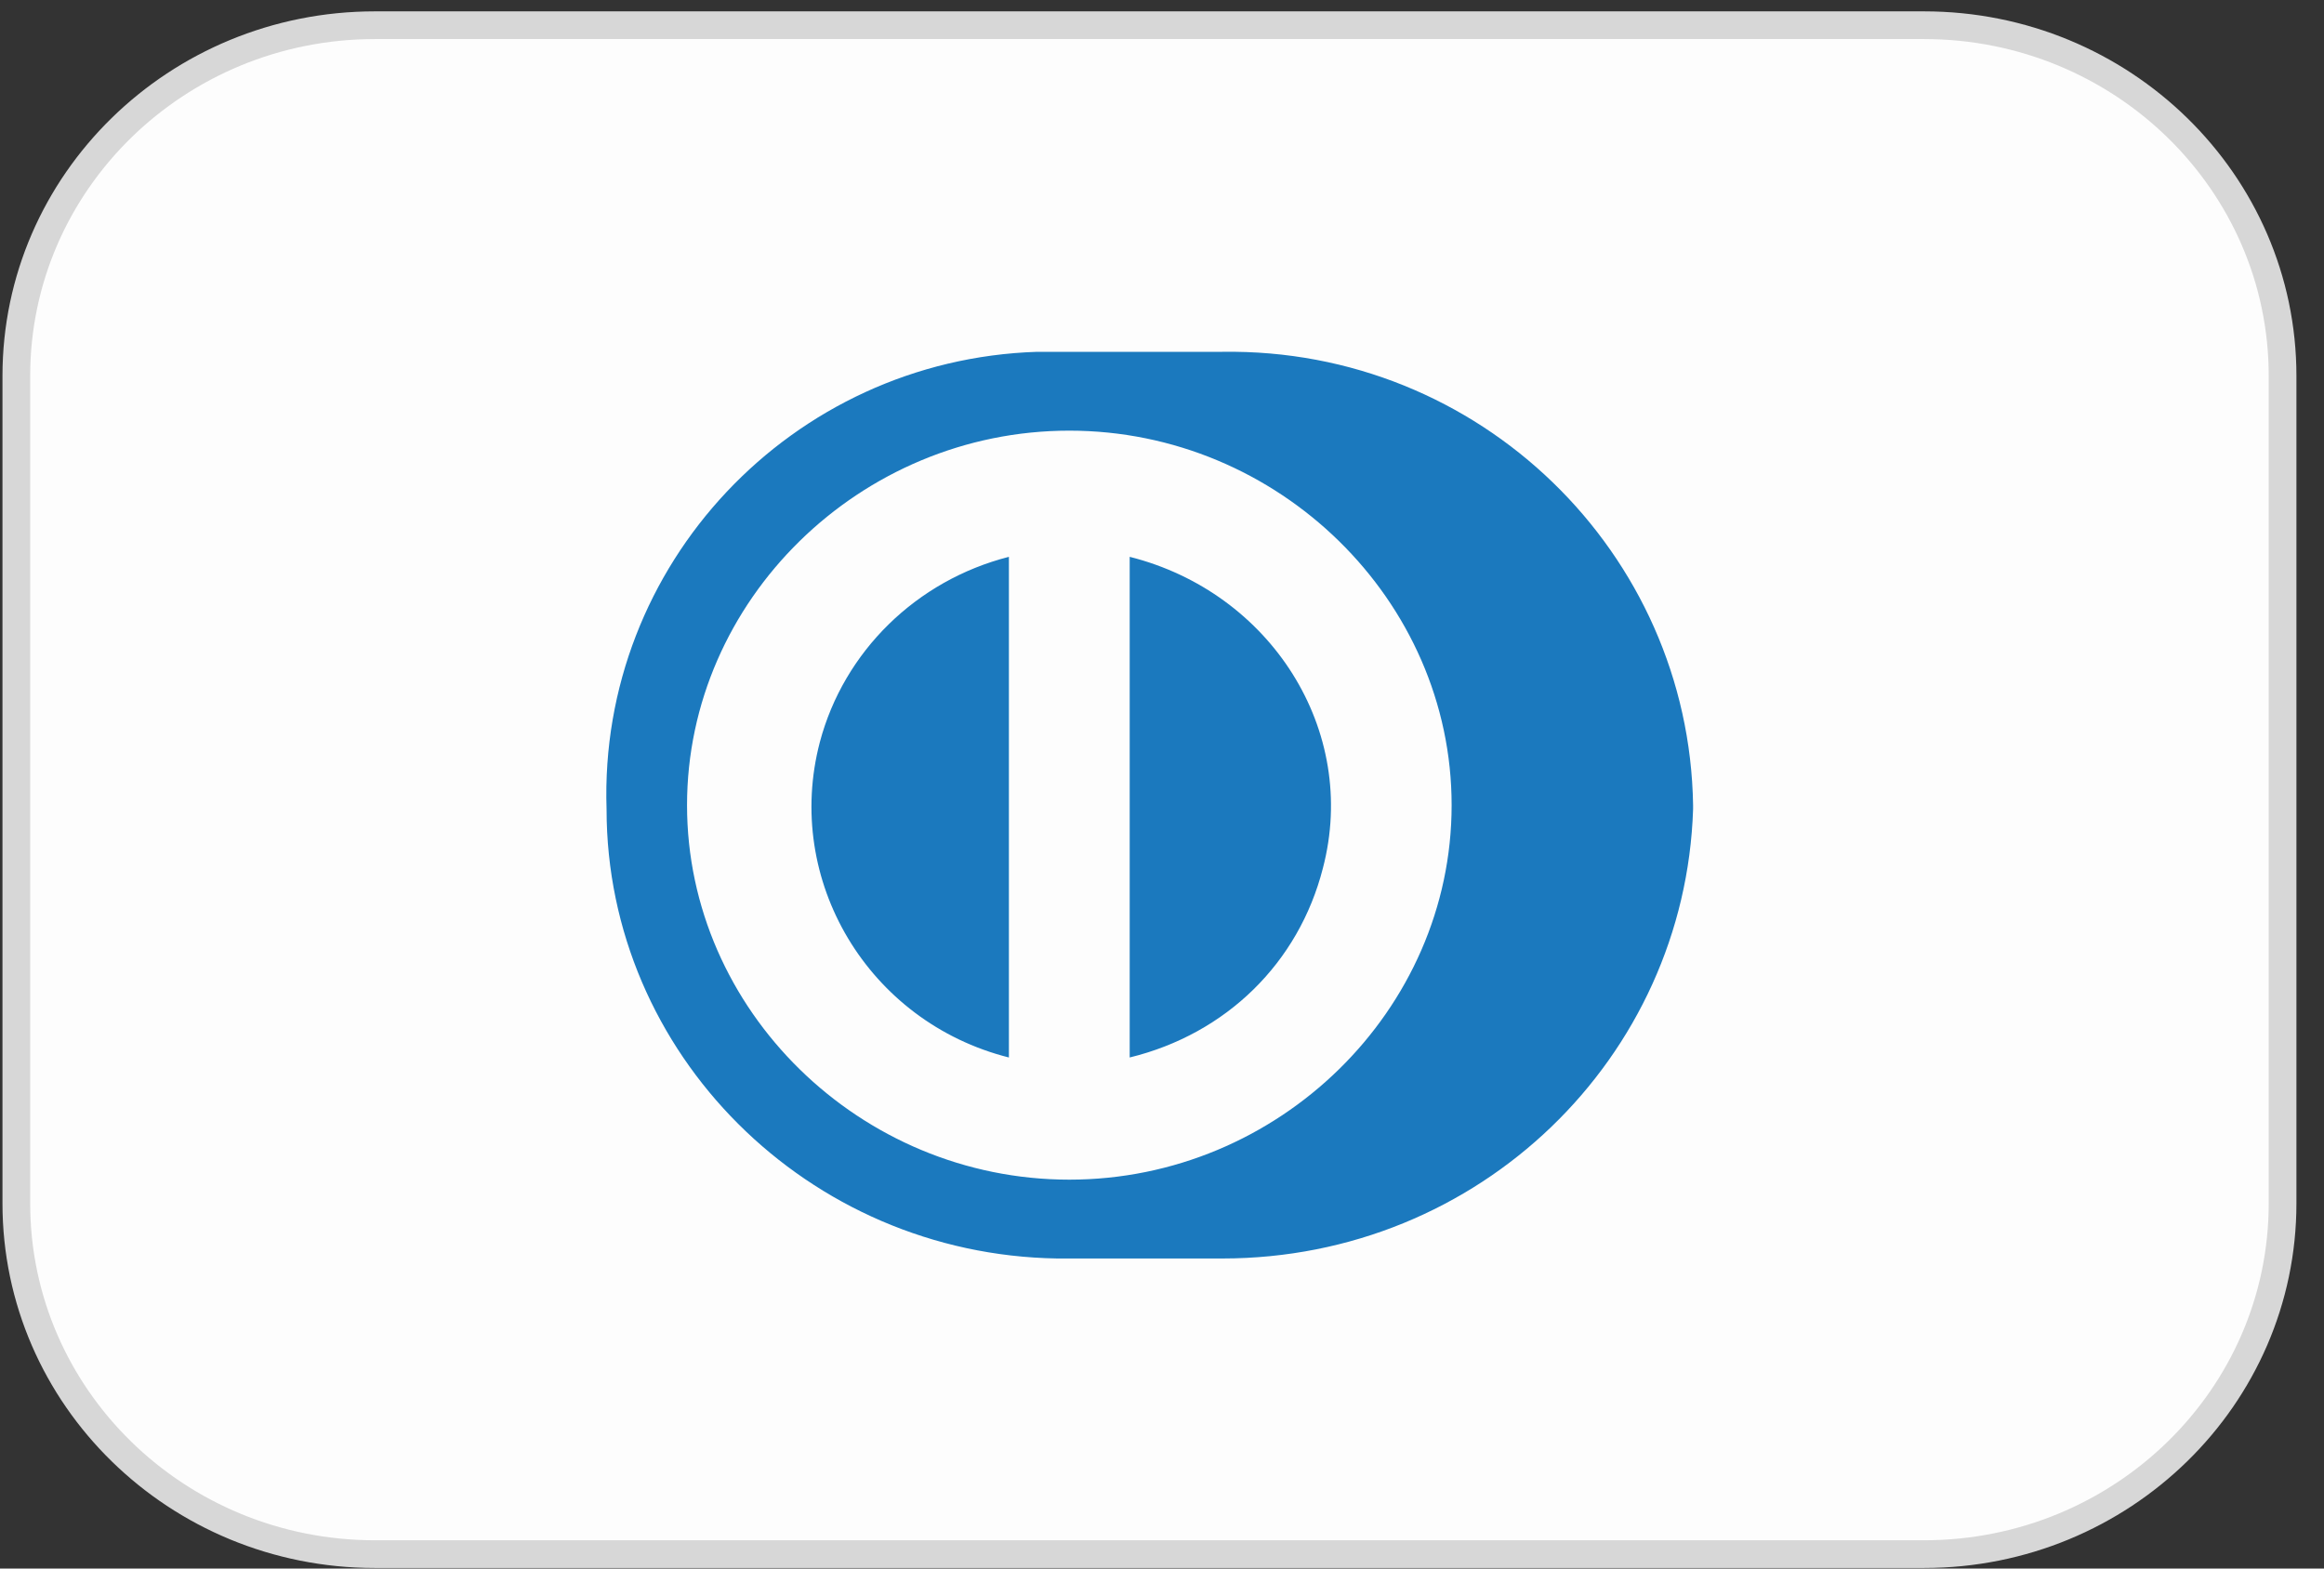
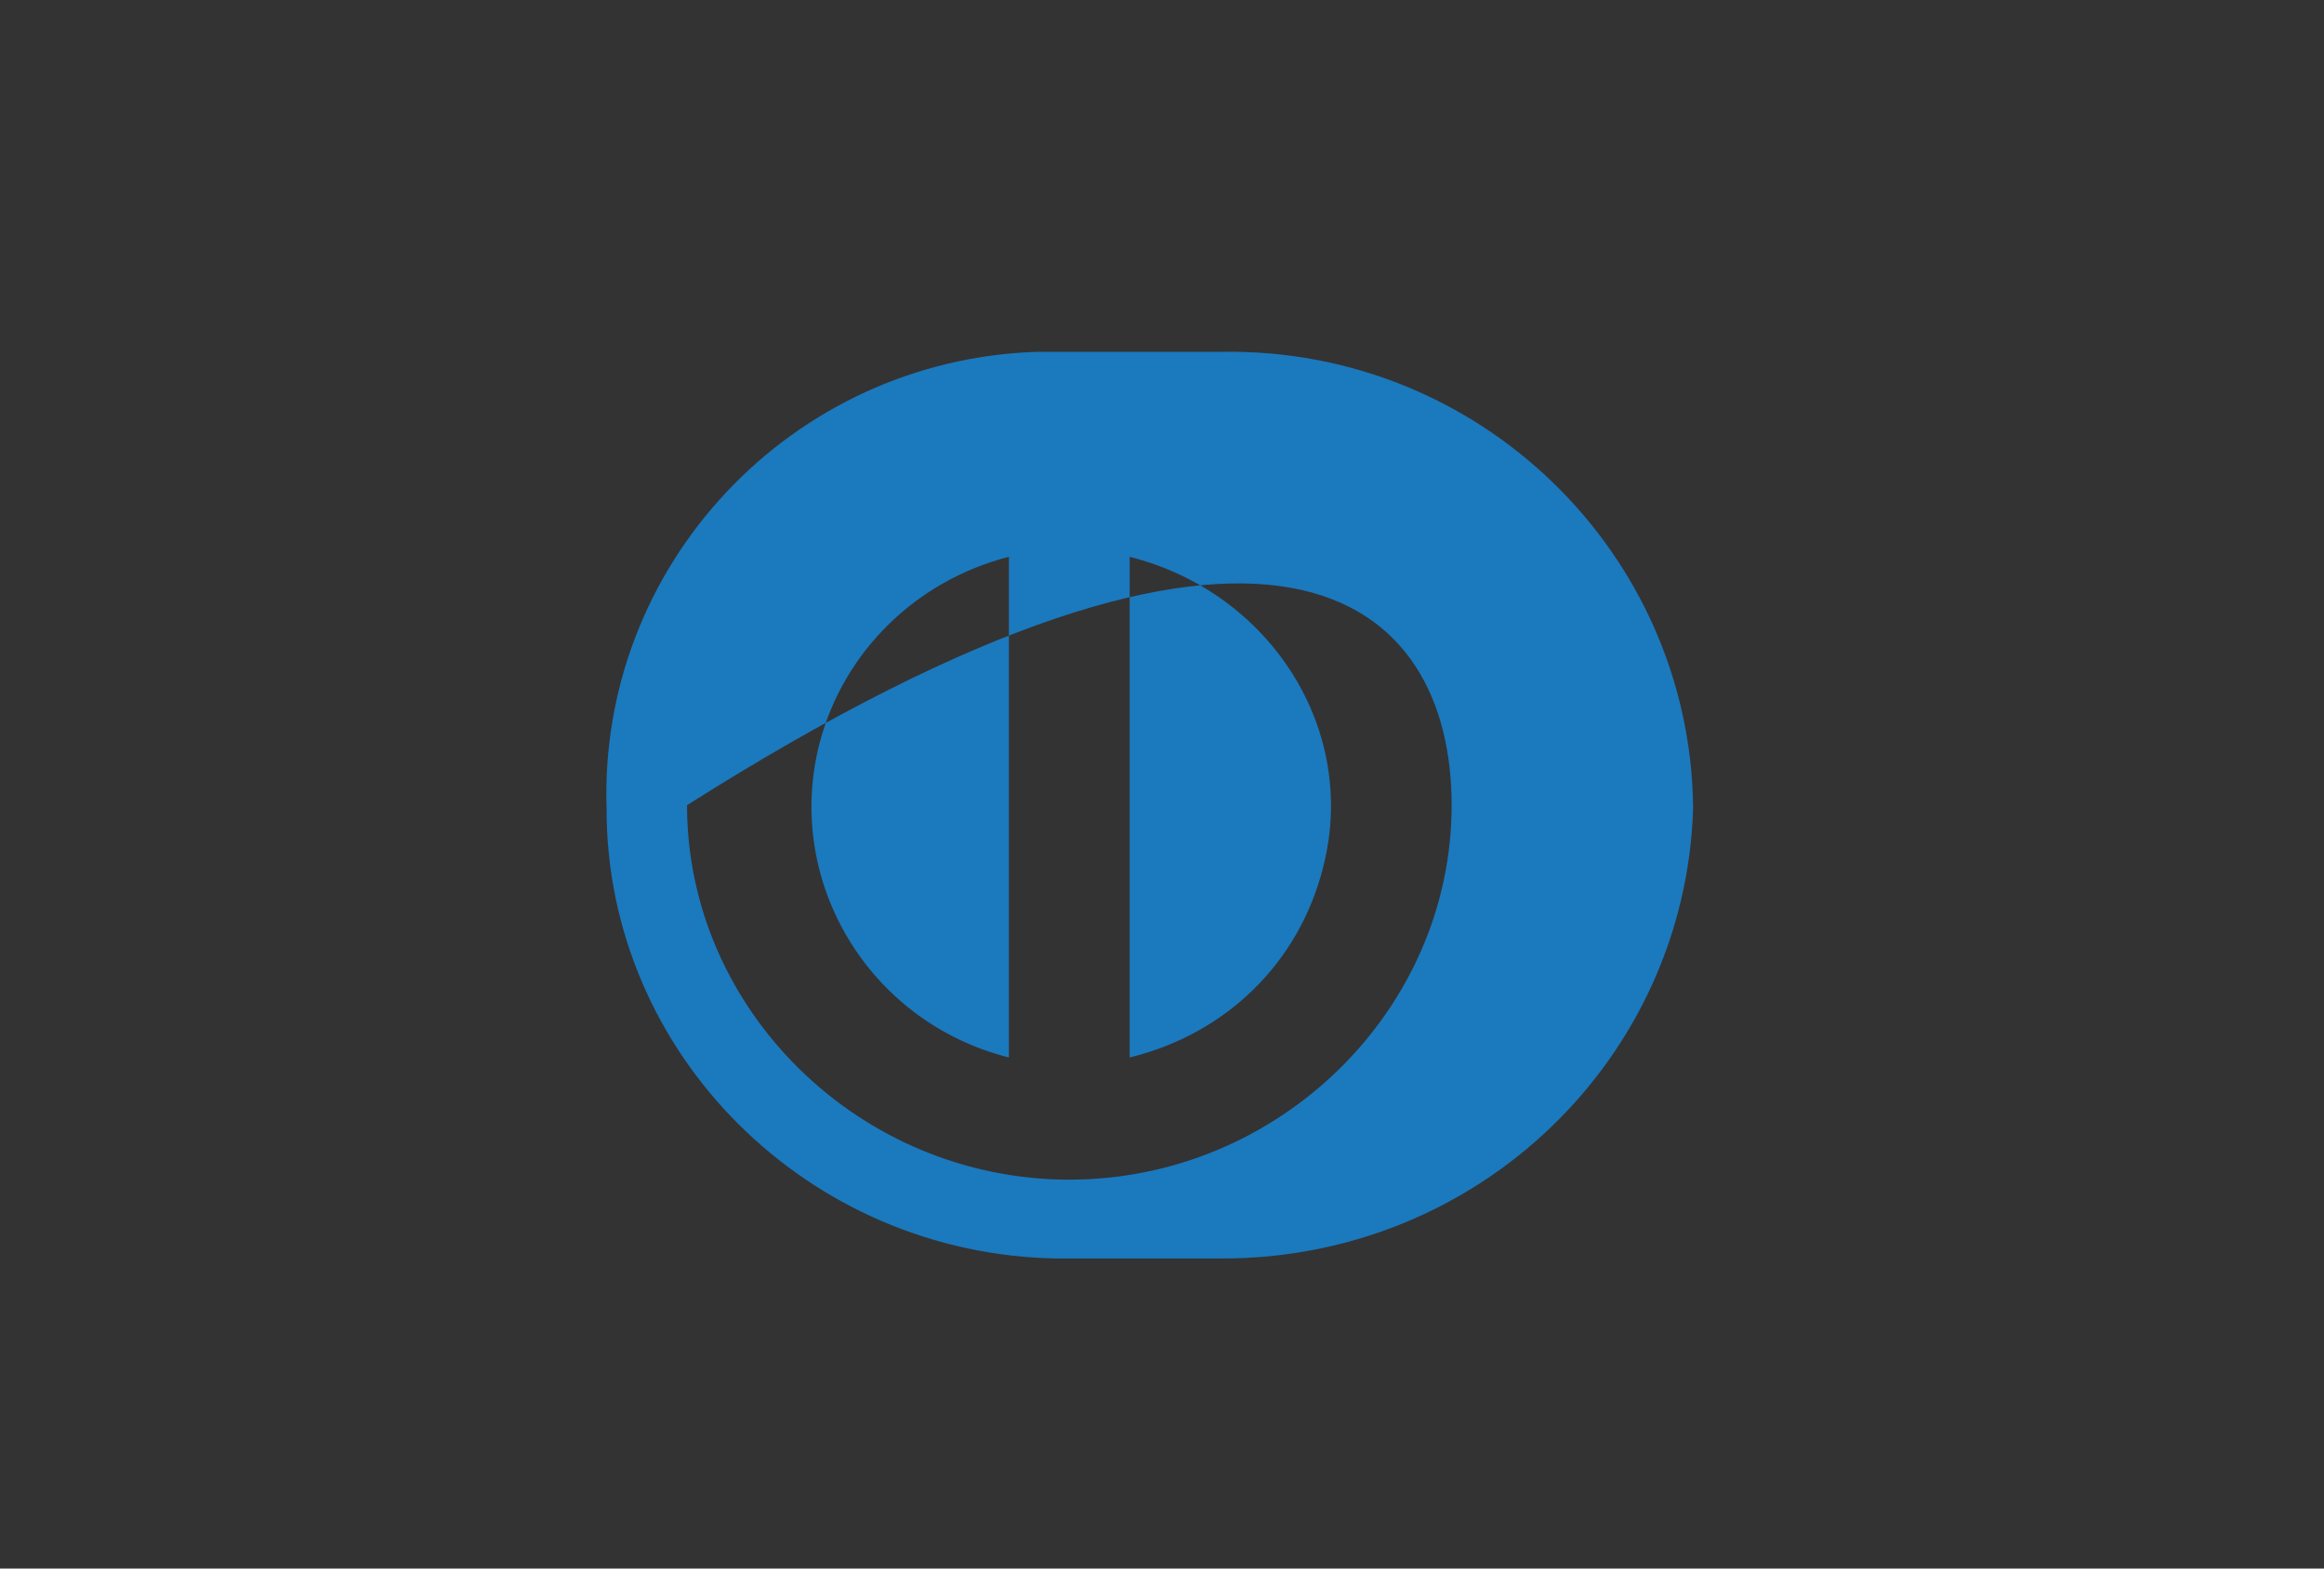
<svg xmlns="http://www.w3.org/2000/svg" width="40" height="27" viewBox="0 0 40 27" fill="none">
  <rect x="0" y="0" width="40" height="27" fill="#333333" stroke="none" />
-   <path d="M33.115 0.434H6.453C3.044 0.434 0.281 3.137 0.281 6.471V20.714C0.281 24.048 3.044 26.752 6.453 26.752H33.115C36.524 26.752 39.287 24.048 39.287 20.714V6.471C39.287 3.137 36.524 0.434 33.115 0.434Z" fill="#FDFDFD" stroke="#D7D7D7" stroke-width="0.477" />
-   <path fill-rule="evenodd" clip-rule="evenodd" d="M18.197 21.663H21.037C25.47 21.663 29.003 18.202 29.141 13.928V13.859C29.072 9.516 25.47 5.988 21.037 6.056H17.851C13.626 6.191 10.301 9.72 10.44 13.928C10.44 18.135 13.902 21.596 18.197 21.663ZM11.825 13.86C11.825 10.332 14.802 7.413 18.405 7.413C22.006 7.413 24.985 10.331 24.985 13.86C24.985 17.39 22.006 20.306 18.405 20.306C14.803 20.306 11.825 17.389 11.825 13.86ZM19.444 18.203V9.585C21.868 10.195 23.392 12.571 22.769 14.945C22.353 16.574 21.107 17.796 19.444 18.203ZM14.111 12.774C13.487 15.149 14.941 17.592 17.365 18.203V9.585C15.773 9.991 14.525 11.213 14.111 12.774Z" fill="#1B79BE" />
+   <path fill-rule="evenodd" clip-rule="evenodd" d="M18.197 21.663H21.037C25.47 21.663 29.003 18.202 29.141 13.928V13.859C29.072 9.516 25.47 5.988 21.037 6.056H17.851C13.626 6.191 10.301 9.72 10.44 13.928C10.44 18.135 13.902 21.596 18.197 21.663ZM11.825 13.86C22.006 7.413 24.985 10.331 24.985 13.86C24.985 17.39 22.006 20.306 18.405 20.306C14.803 20.306 11.825 17.389 11.825 13.86ZM19.444 18.203V9.585C21.868 10.195 23.392 12.571 22.769 14.945C22.353 16.574 21.107 17.796 19.444 18.203ZM14.111 12.774C13.487 15.149 14.941 17.592 17.365 18.203V9.585C15.773 9.991 14.525 11.213 14.111 12.774Z" fill="#1B79BE" />
</svg>